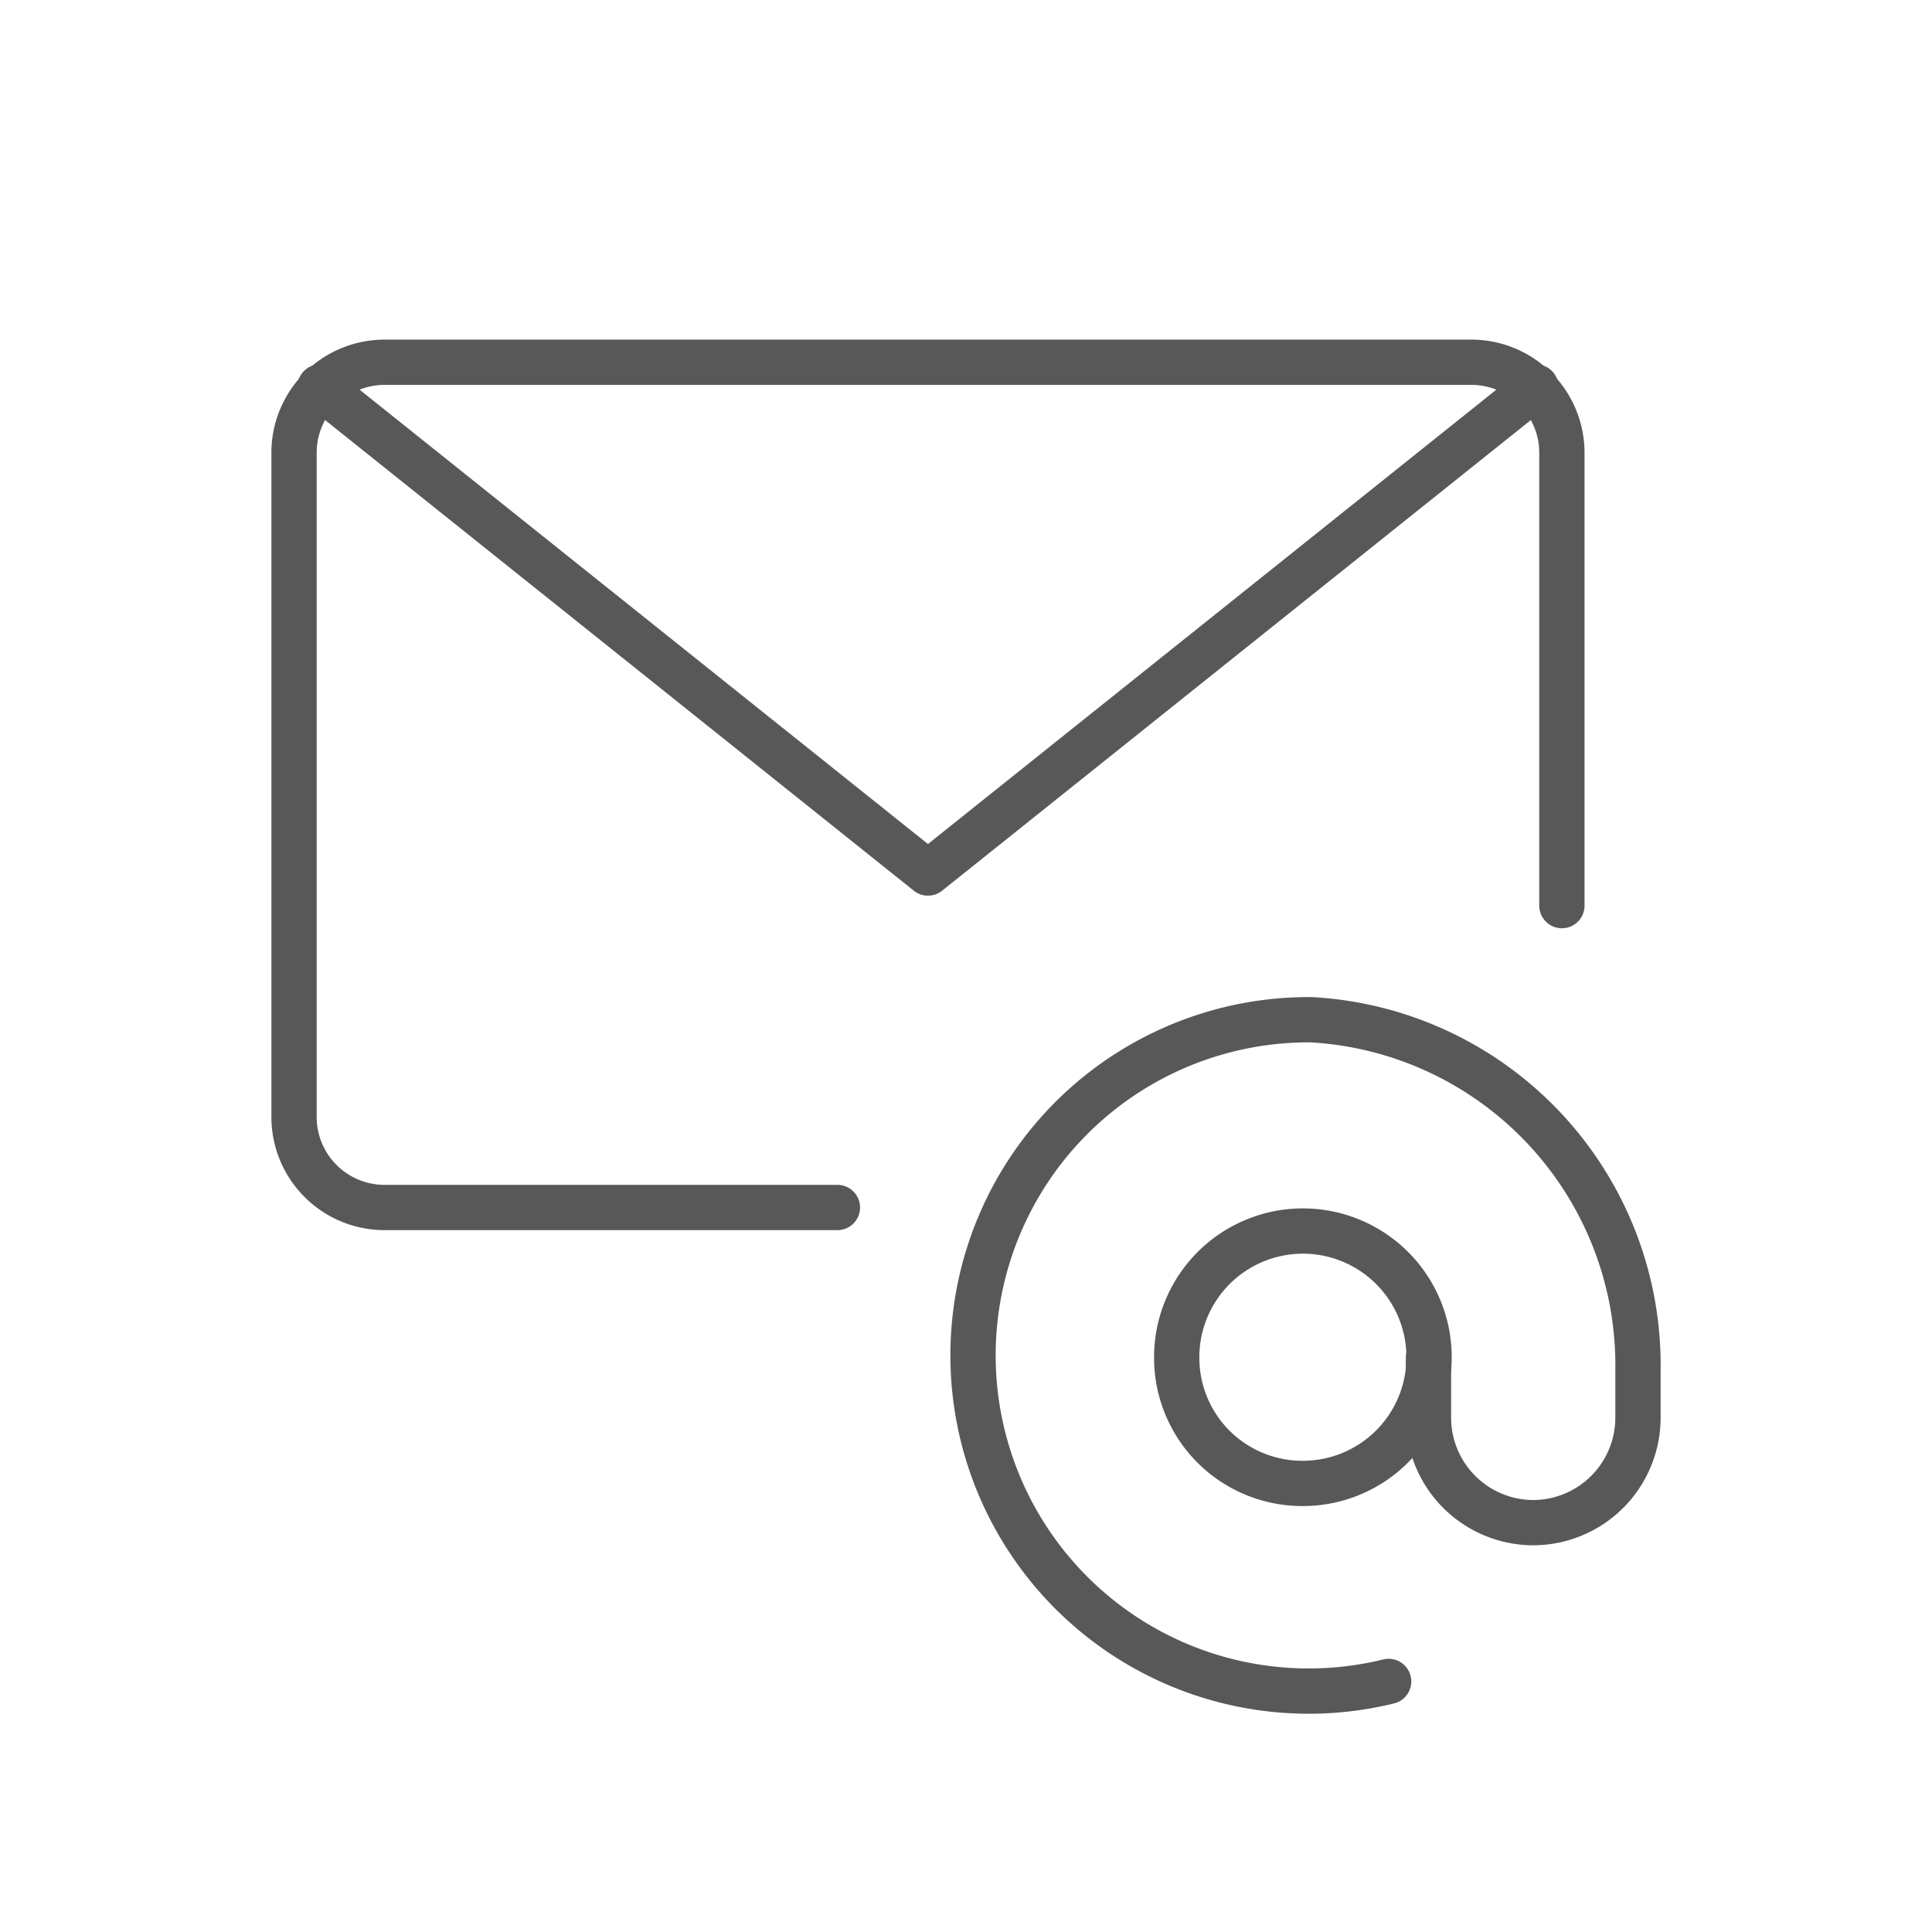
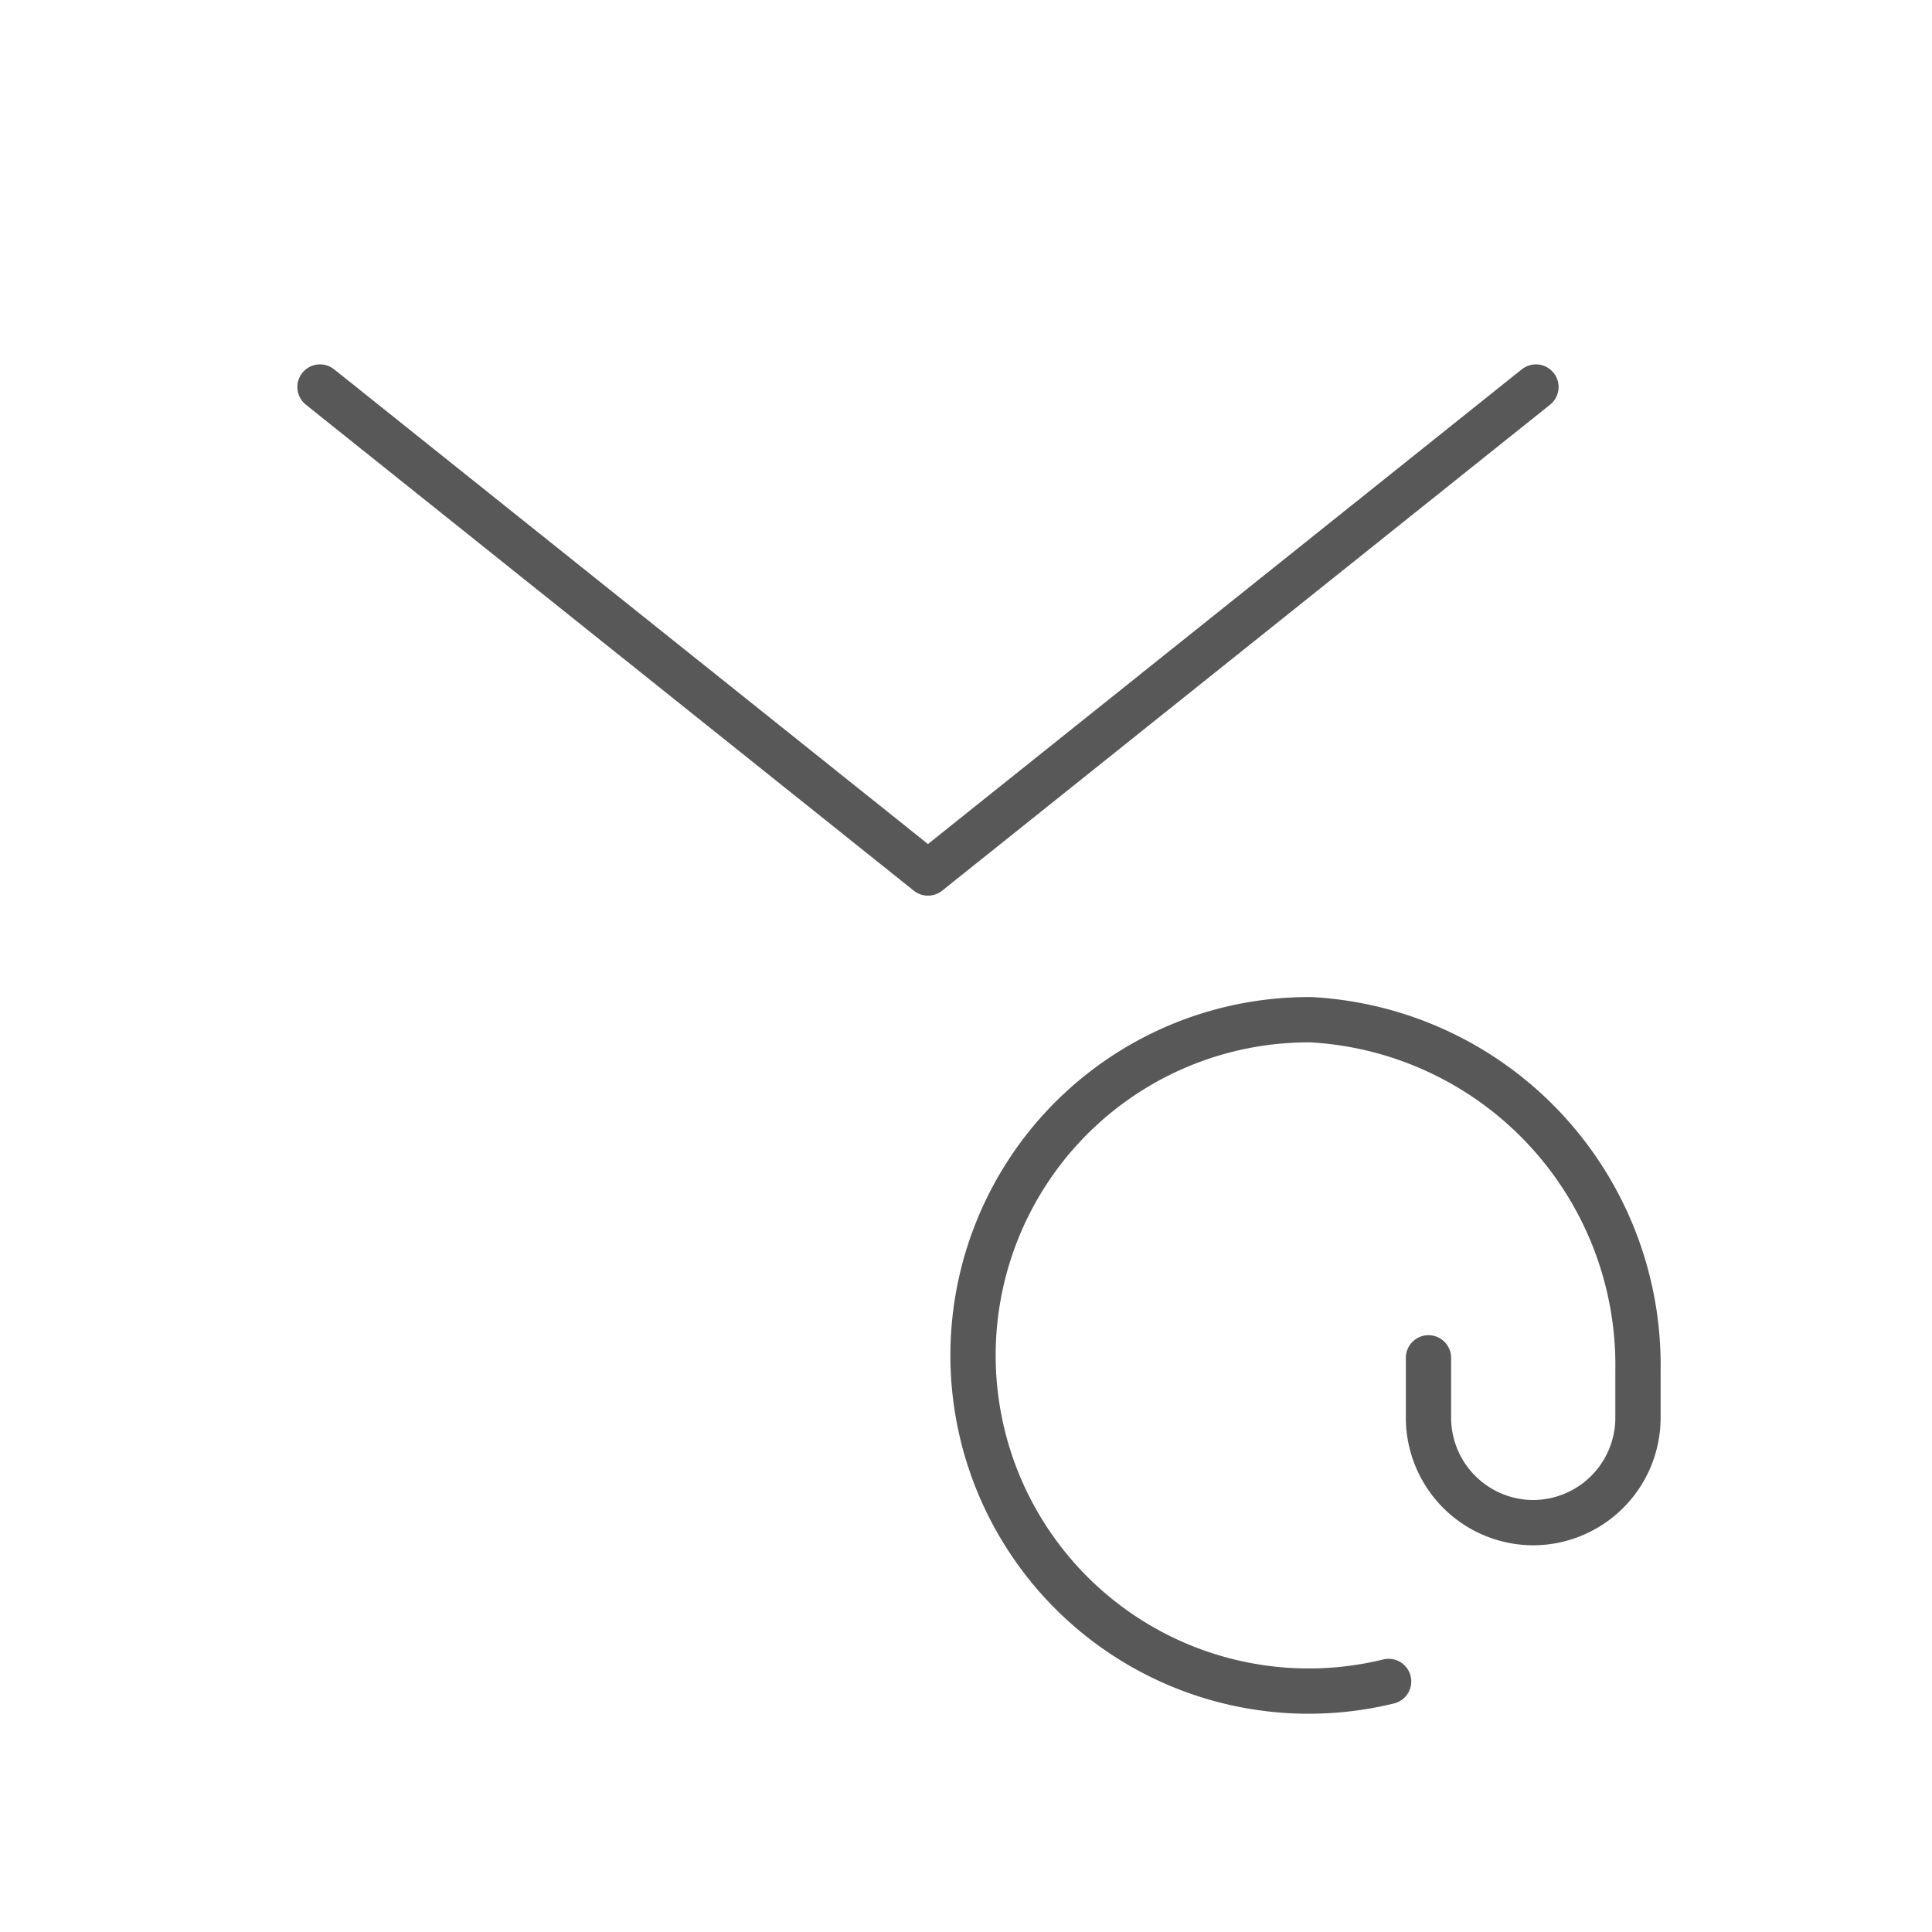
<svg xmlns="http://www.w3.org/2000/svg" id="TOI" viewBox="0 0 32 32">
  <defs>
    <style>.greystroke{fill:none;stroke:#585858;stroke-linecap:round;stroke-linejoin:round;stroke-width:0.75px;}</style>
  </defs>
  <title>msg</title>
  <g id="msg">
-     <path id="Oval_12" data-name="Oval 12" class="greystroke" d="M21.58,24.57a2.09,2.09,0,1,0-2.09-2.08A2.08,2.08,0,0,0,21.58,24.57Z" />
    <path id="Shape_221" data-name="Shape 221" class="greystroke" d="M23.66,22.49v1a1.74,1.74,0,0,0,1.73,1.73h0a1.74,1.74,0,0,0,1.74-1.73v-.79a5.73,5.73,0,0,0-5.41-5.81A5.56,5.56,0,1,0,23,27.85" />
-     <path id="Shape_231" data-name="Shape 231" class="greystroke" d="M13.87,20H6.37a1.5,1.5,0,0,1-1.5-1.5v-11A1.5,1.5,0,0,1,6.37,6h18a1.5,1.5,0,0,1,1.5,1.5V15" />
    <path id="Shape_232" data-name="Shape 232" class="greystroke" d="M25.44,6.41,15.37,14.46,5.3,6.41" />
  </g>
</svg>